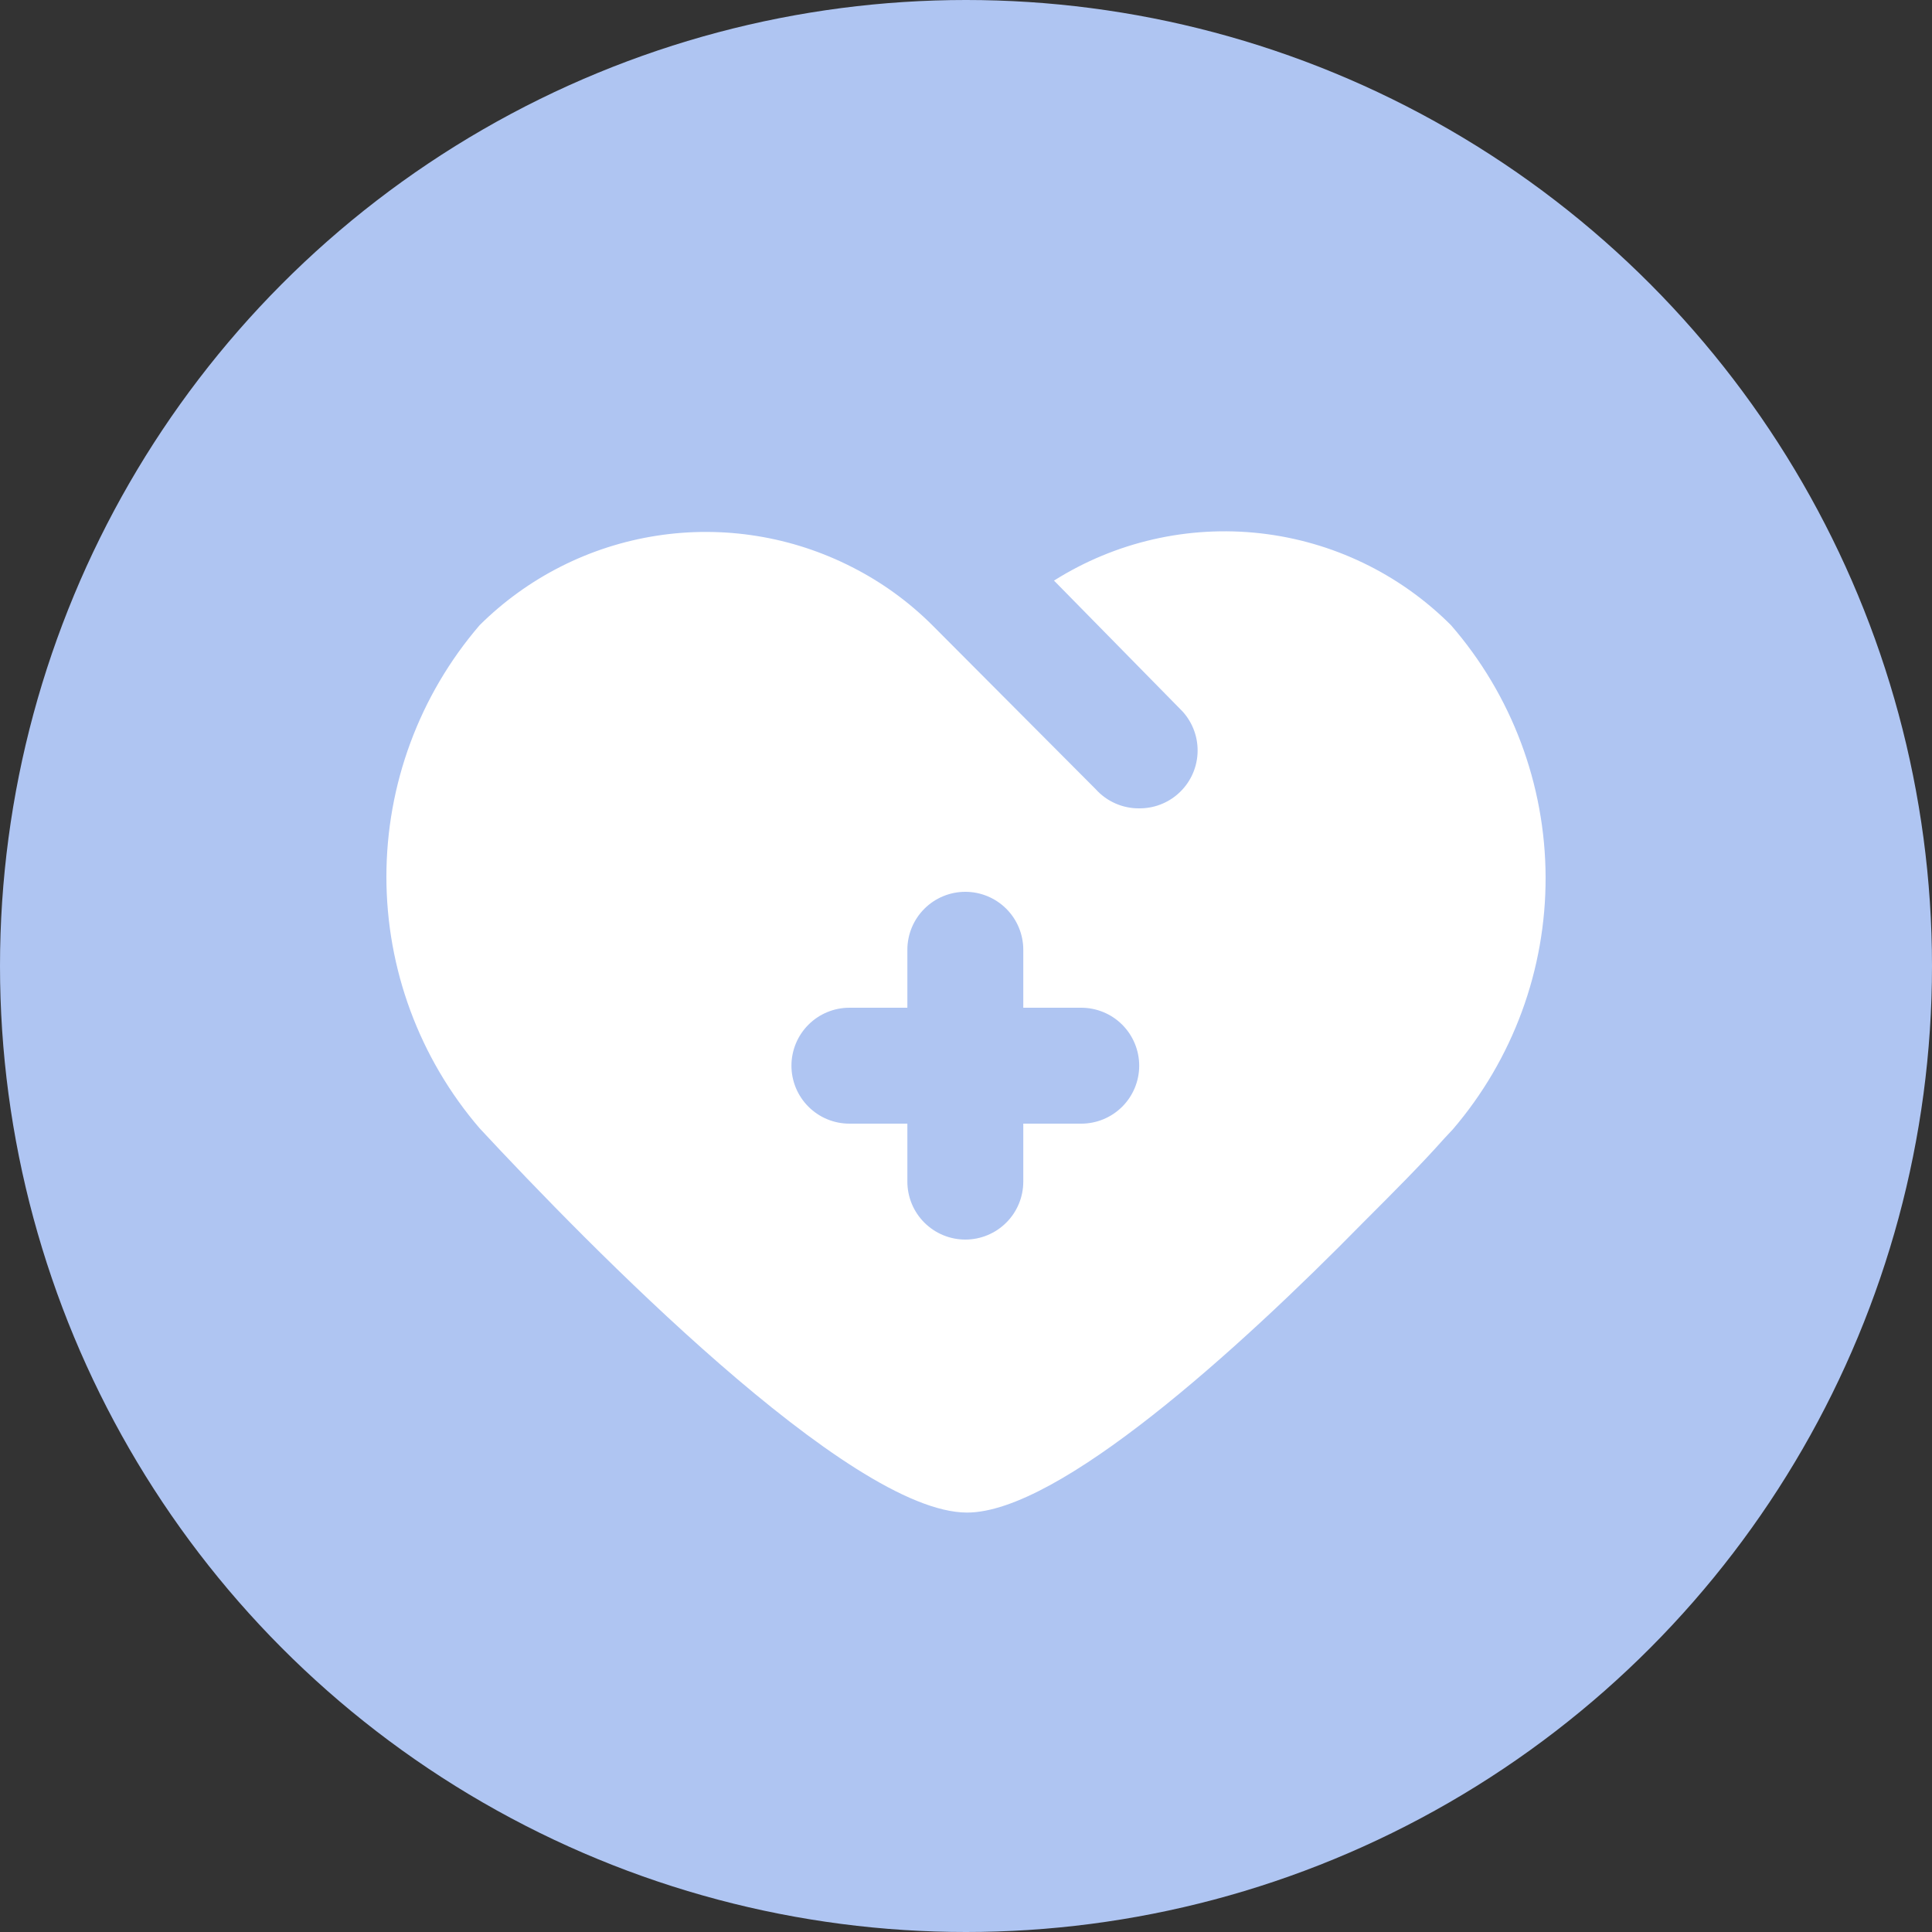
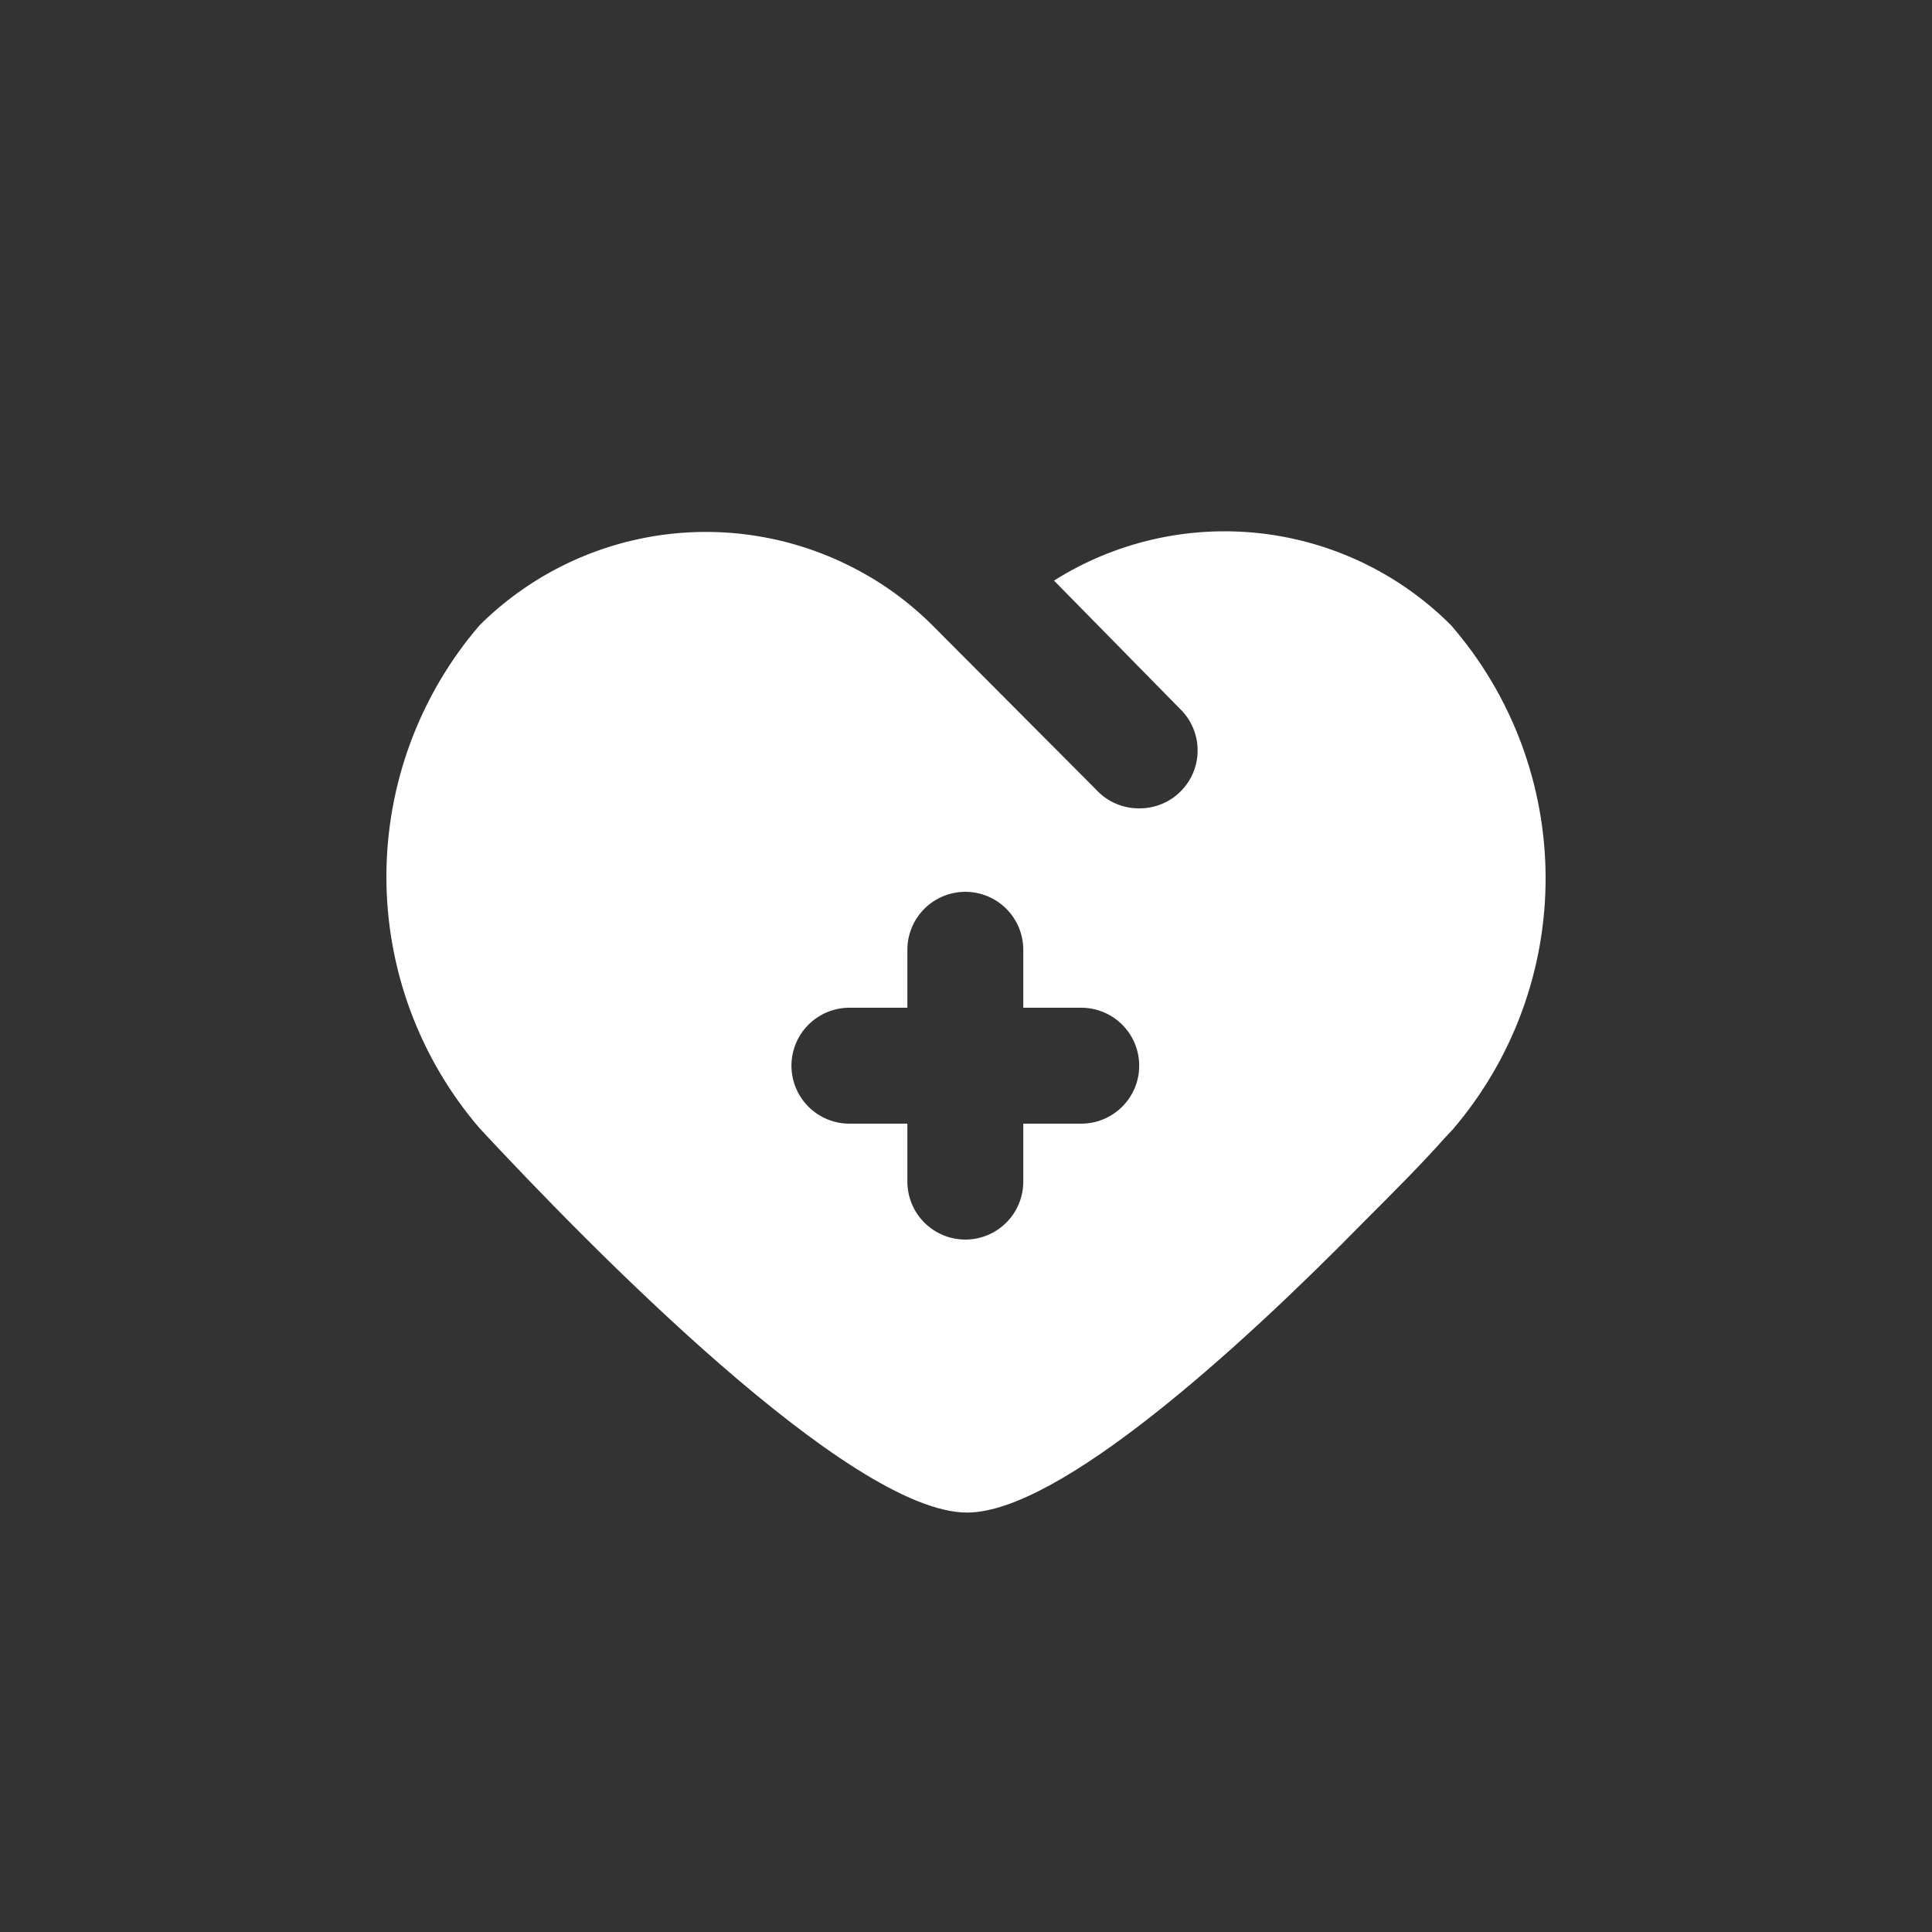
<svg xmlns="http://www.w3.org/2000/svg" width="80" height="80" viewBox="0 0 80 80" fill="none">
  <rect x="0" y="0" width="80" height="80" fill="#333333" stroke="none" />
-   <circle cx="40" cy="40" r="40" fill="#AFC5F2" />
  <path d="M60.083 25.888C57.959 23.761 55.175 22.419 52.187 22.083C49.2 21.747 46.187 22.437 43.644 24.041L48.971 29.464C49.184 29.7 49.348 29.975 49.454 30.275C49.56 30.574 49.605 30.892 49.587 31.209C49.569 31.525 49.489 31.836 49.35 32.121C49.211 32.407 49.017 32.662 48.779 32.872C48.336 33.264 47.763 33.477 47.172 33.472C46.833 33.475 46.497 33.406 46.187 33.269C45.877 33.133 45.599 32.932 45.372 32.68L38.604 25.888C37.633 24.919 36.515 24.109 35.292 23.488C32.795 22.209 29.958 21.753 27.186 22.184C24.415 22.615 21.85 23.912 19.86 25.888C17.369 28.787 16 32.483 16 36.304C16 40.126 17.369 43.821 19.86 46.72C24.324 51.52 35.172 62.632 40.044 62.632C43.836 62.632 51.276 55.888 56.435 50.632C57.731 49.336 58.835 48.232 59.795 47.152L60.155 46.768C62.649 43.857 64.013 40.148 64 36.315C63.987 32.482 62.597 28.782 60.083 25.888ZM44.772 46.528H42.372V48.928C42.372 49.565 42.119 50.175 41.669 50.625C41.219 51.075 40.608 51.328 39.972 51.328C39.335 51.328 38.725 51.075 38.275 50.625C37.825 50.175 37.572 49.565 37.572 48.928V46.528H35.172C34.535 46.528 33.925 46.275 33.475 45.825C33.025 45.375 32.772 44.765 32.772 44.128C32.772 43.492 33.025 42.881 33.475 42.431C33.925 41.981 34.535 41.728 35.172 41.728H37.572V39.328C37.572 38.692 37.825 38.081 38.275 37.631C38.725 37.181 39.335 36.928 39.972 36.928C40.608 36.928 41.219 37.181 41.669 37.631C42.119 38.081 42.372 38.692 42.372 39.328V41.728H44.772C45.408 41.728 46.019 41.981 46.469 42.431C46.919 42.881 47.172 43.492 47.172 44.128C47.172 44.765 46.919 45.375 46.469 45.825C46.019 46.275 45.408 46.528 44.772 46.528Z" fill="white" />
</svg>